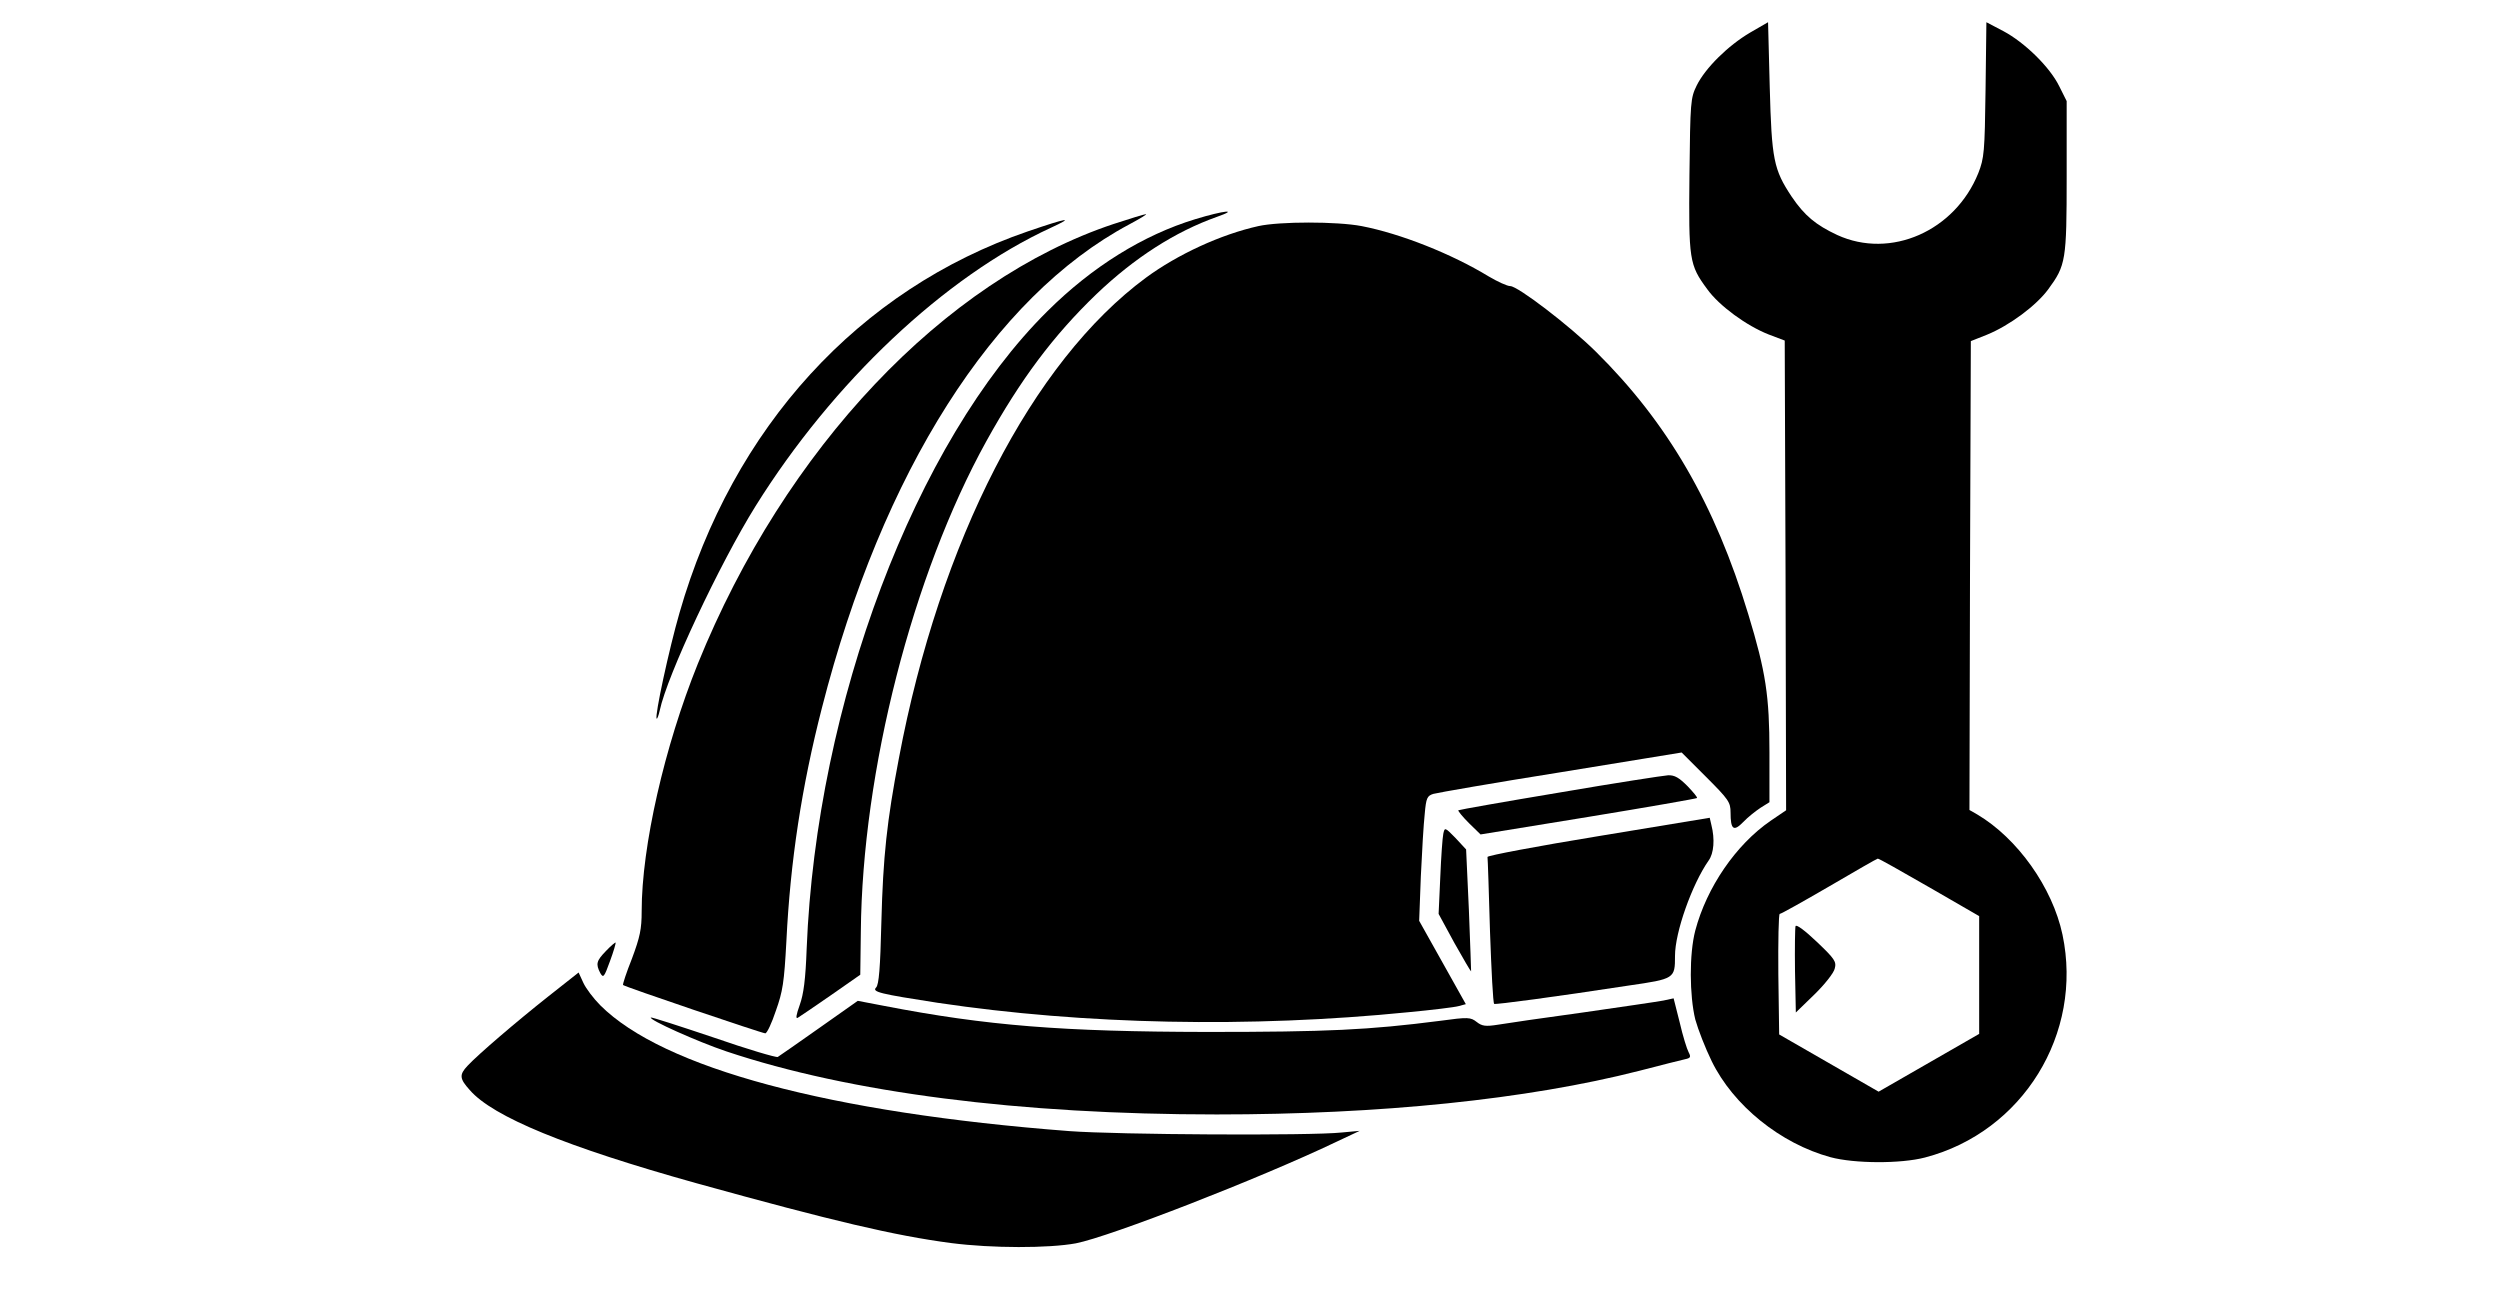
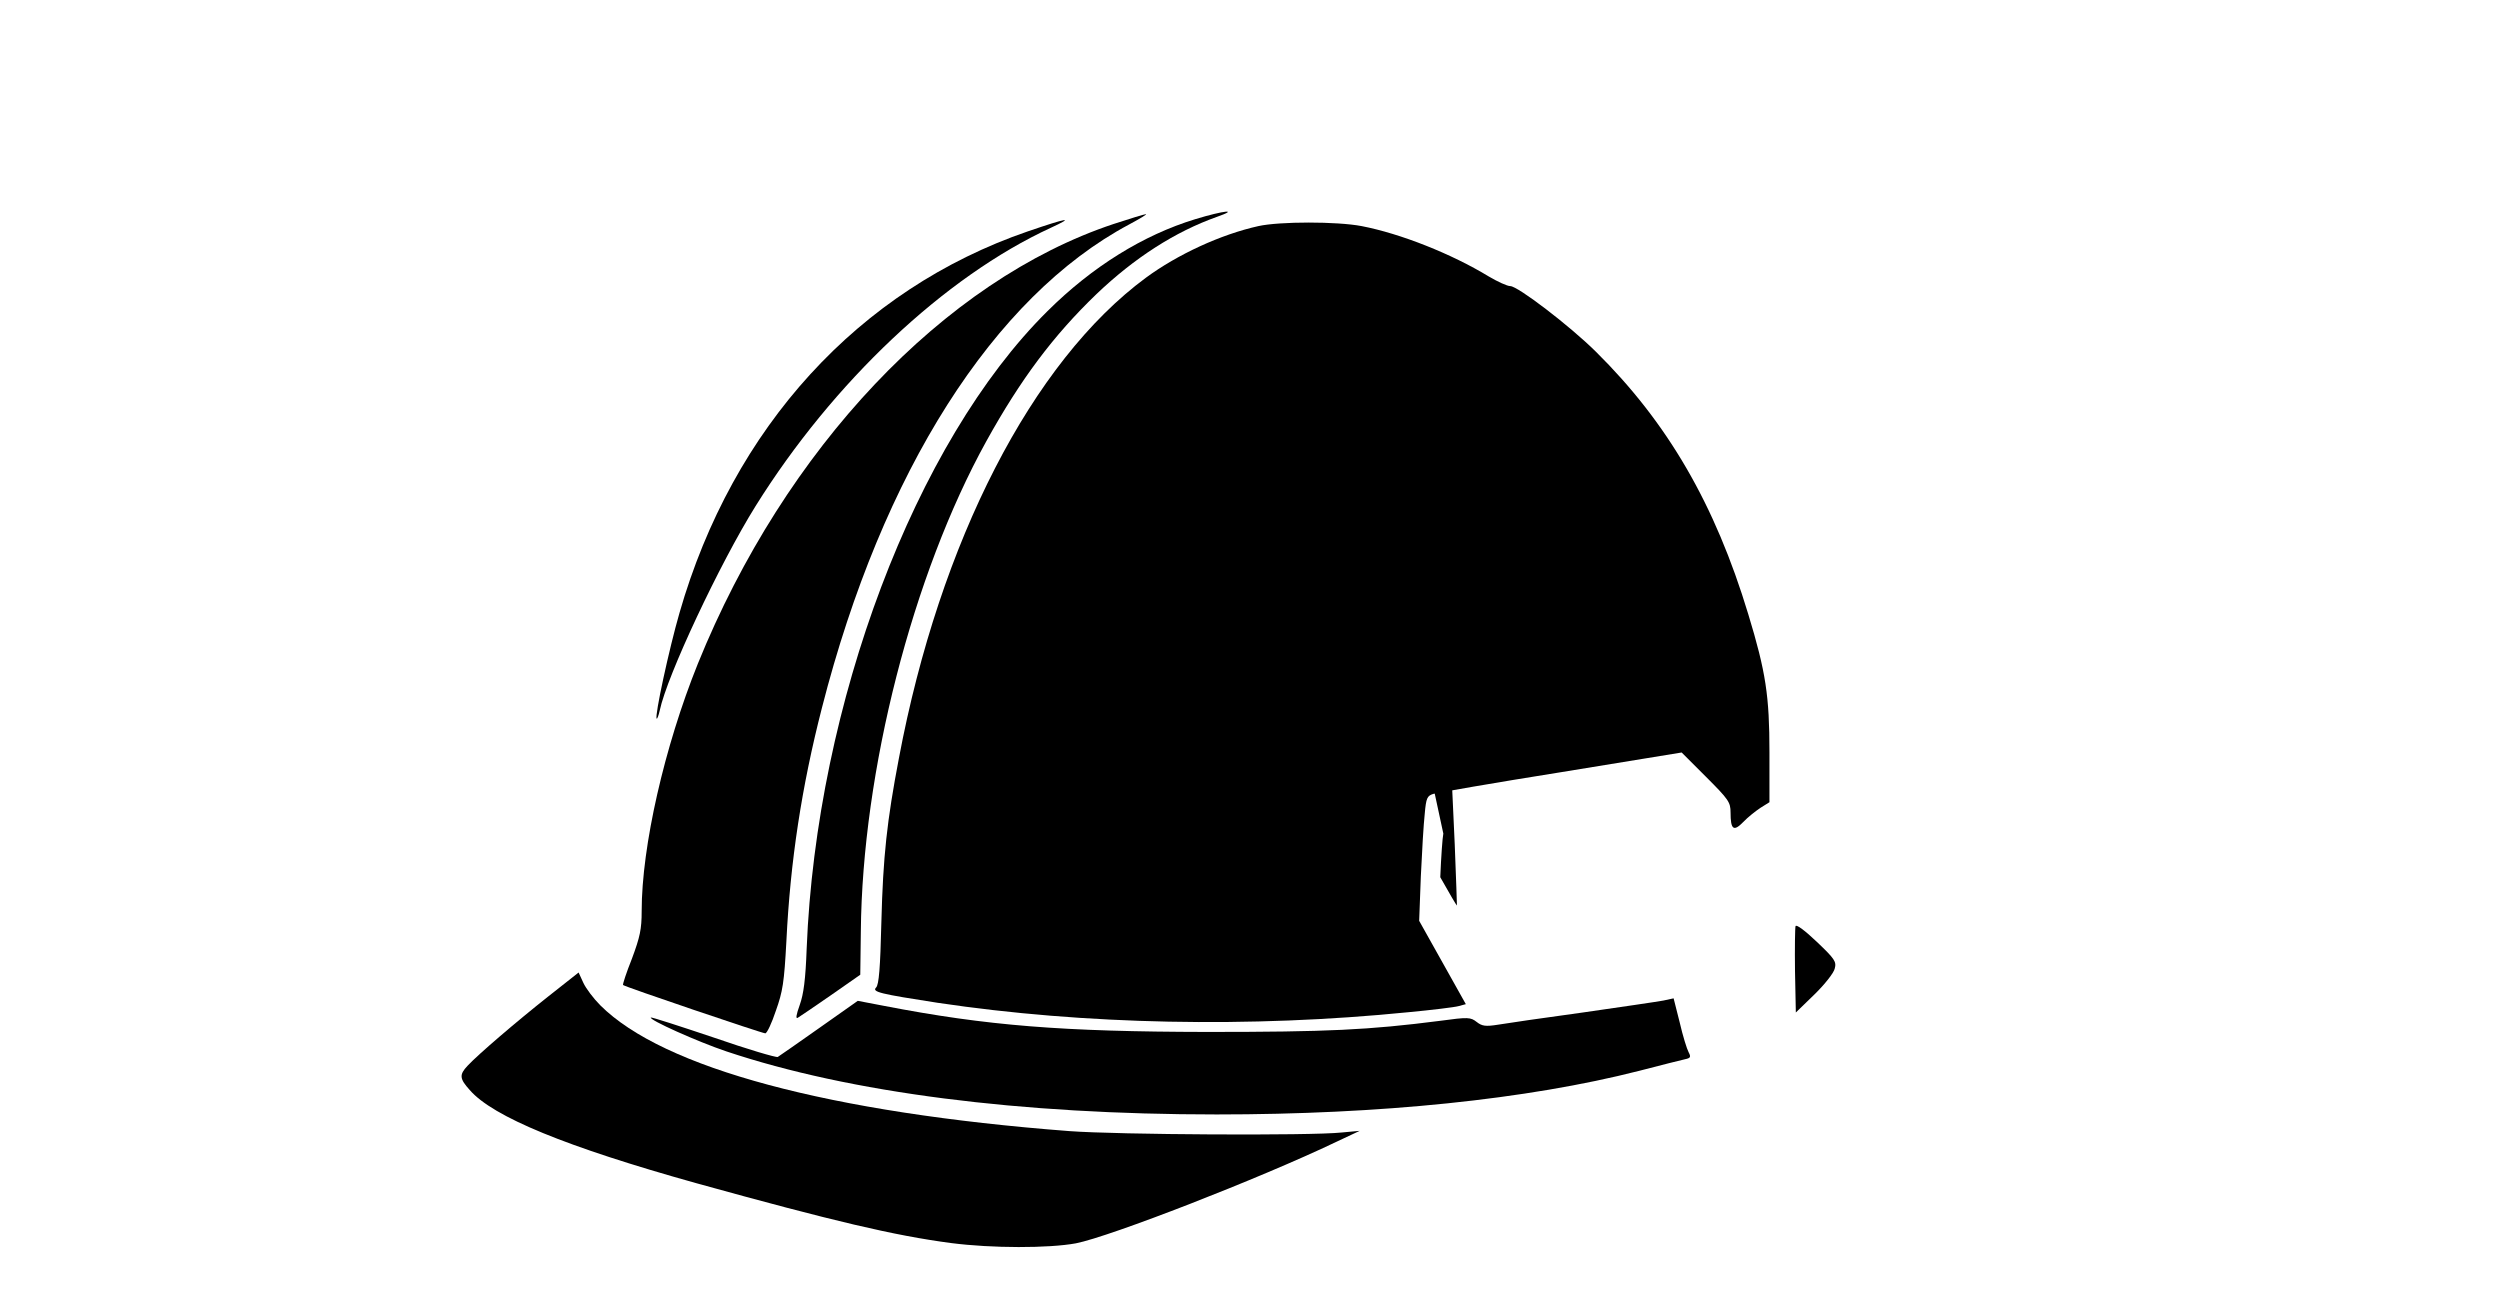
<svg xmlns="http://www.w3.org/2000/svg" version="1.0" width="900pt" height="465pt" viewBox="0 0 900 465" preserveAspectRatio="xMidYMid meet">
  <g transform="translate(0,465) scale(0.1,-0.1)" fill="#000000" stroke="none">
-     <path d="M6301 4533 c-80 -47 -162 -128 -193 -191 -22 -45 -23 -58 -26 -321 -3 -307 -1 -324 64 -412 43 -60 142 -132 221 -163 l58 -22 3 -845 2 -846 -56 -38 c-125 -86 -230 -240 -271 -395 -22 -84 -21 -234 0 -320 10 -36 36 -103 59 -150 78 -160 248 -297 428 -346 86 -23 252 -24 340 -1 352 92 570 446 495 802 -36 170 -162 347 -307 433 l-28 16 2 844 3 844 58 23 c81 33 178 105 221 164 63 86 66 103 66 405 l0 272 -27 54 c-34 69 -124 157 -201 198 l-61 32 -3 -242 c-3 -226 -5 -247 -26 -301 -84 -209 -316 -311 -508 -223 -77 36 -118 70 -164 138 -65 98 -72 133 -79 396 l-6 232 -64 -37z m644 -3077 l180 -104 0 -212 0 -212 -181 -104 -181 -104 -179 103 -179 103 -3 217 c-1 119 1 217 5 217 5 0 85 45 178 99 94 55 172 100 175 100 3 1 86 -46 185 -103z" />
    <path d="M6464 1316 c-2 -6 -3 -79 -2 -161 l3 -150 67 65 c37 36 70 78 73 93 7 25 0 35 -64 96 -43 41 -74 64 -77 57z" />
    <path d="M4303 3861 c-187 -57 -371 -171 -532 -331 -476 -471 -832 -1414 -867 -2295 -4 -111 -11 -164 -25 -203 -13 -36 -15 -51 -7 -46 7 4 61 41 119 81 l106 74 2 155 c5 577 186 1285 452 1766 123 222 241 380 396 529 137 131 284 225 433 278 83 29 28 24 -77 -8z" />
    <path d="M4010 3844 c-611 -203 -1184 -808 -1498 -1584 -120 -298 -202 -657 -202 -890 0 -65 -6 -93 -35 -171 -20 -50 -34 -93 -32 -95 5 -6 501 -174 512 -174 6 0 23 36 38 81 25 70 30 102 38 251 14 287 55 556 128 840 217 849 618 1480 1106 1740 39 21 66 37 60 37 -5 0 -57 -16 -115 -35z" />
    <path d="M3700 3817 c-608 -209 -1062 -705 -1254 -1374 -37 -128 -90 -372 -82 -380 2 -2 7 11 11 29 26 125 216 529 345 736 279 447 681 826 1063 1002 87 40 63 37 -83 -13z" />
    <path d="M4530 3836 c-135 -30 -291 -102 -405 -186 -409 -302 -742 -949 -889 -1730 -43 -225 -57 -354 -63 -588 -4 -168 -9 -227 -19 -237 -16 -16 14 -23 221 -55 529 -79 1125 -91 1695 -34 85 8 167 18 181 22 l26 7 -84 150 -84 150 6 160 c4 88 10 189 14 225 5 58 9 65 31 72 14 4 220 40 459 78 l435 71 88 -88 c81 -81 88 -91 88 -128 0 -62 11 -70 46 -34 16 17 44 39 62 51 l32 20 0 180 c0 202 -13 289 -76 496 -120 397 -291 691 -549 946 -94 93 -281 236 -308 236 -11 0 -46 16 -78 35 -133 81 -317 154 -457 181 -89 17 -295 17 -372 0z" />
-     <path d="M5615 1797 c-198 -33 -362 -62 -365 -64 -2 -2 15 -23 38 -46 l42 -41 387 63 c214 35 390 66 392 68 3 2 -13 21 -34 43 -30 30 -46 40 -70 39 -16 -1 -192 -28 -390 -62z" />
-     <path d="M5755 1640 c-220 -36 -400 -70 -400 -75 1 -6 5 -126 9 -268 5 -141 11 -259 15 -261 6 -3 217 25 484 66 166 24 167 25 167 107 0 85 61 257 121 343 19 26 23 77 10 128 l-6 26 -400 -66z" />
-     <path d="M5196 1649 c-3 -13 -8 -84 -11 -157 l-6 -132 57 -105 c32 -57 59 -103 60 -102 0 1 -3 100 -8 221 l-10 218 -38 41 c-38 39 -39 39 -44 16z" />
-     <path d="M2182 1227 c-35 -36 -38 -47 -21 -80 11 -19 14 -15 35 43 13 35 22 66 20 67 -1 1 -17 -12 -34 -30z" />
+     <path d="M5196 1649 c-3 -13 -8 -84 -11 -157 c32 -57 59 -103 60 -102 0 1 -3 100 -8 221 l-10 218 -38 41 c-38 39 -39 39 -44 16z" />
    <path d="M1974 1063 c-115 -91 -254 -210 -291 -250 -30 -32 -29 -46 8 -87 84 -97 349 -205 814 -335 498 -138 715 -189 919 -216 147 -19 351 -19 449 -1 123 24 663 234 937 365 l85 40 -65 -6 c-112 -12 -807 -8 -980 5 -863 66 -1463 227 -1689 453 -24 24 -52 61 -61 81 l-17 37 -109 -86z" />
    <path d="M5988 1048 c-21 -4 -151 -23 -290 -43 -139 -19 -277 -39 -306 -44 -44 -7 -57 -5 -76 10 -22 17 -30 18 -132 4 -257 -33 -405 -40 -839 -40 -519 1 -791 22 -1163 94 l-94 18 -139 -98 c-76 -54 -143 -100 -149 -104 -5 -3 -110 28 -231 70 -122 41 -224 74 -226 72 -8 -8 168 -87 272 -122 445 -149 1056 -227 1765 -227 589 0 1117 54 1521 157 79 21 154 39 166 42 19 4 21 8 12 25 -6 11 -21 59 -32 107 l-22 87 -37 -8z" />
  </g>
</svg>